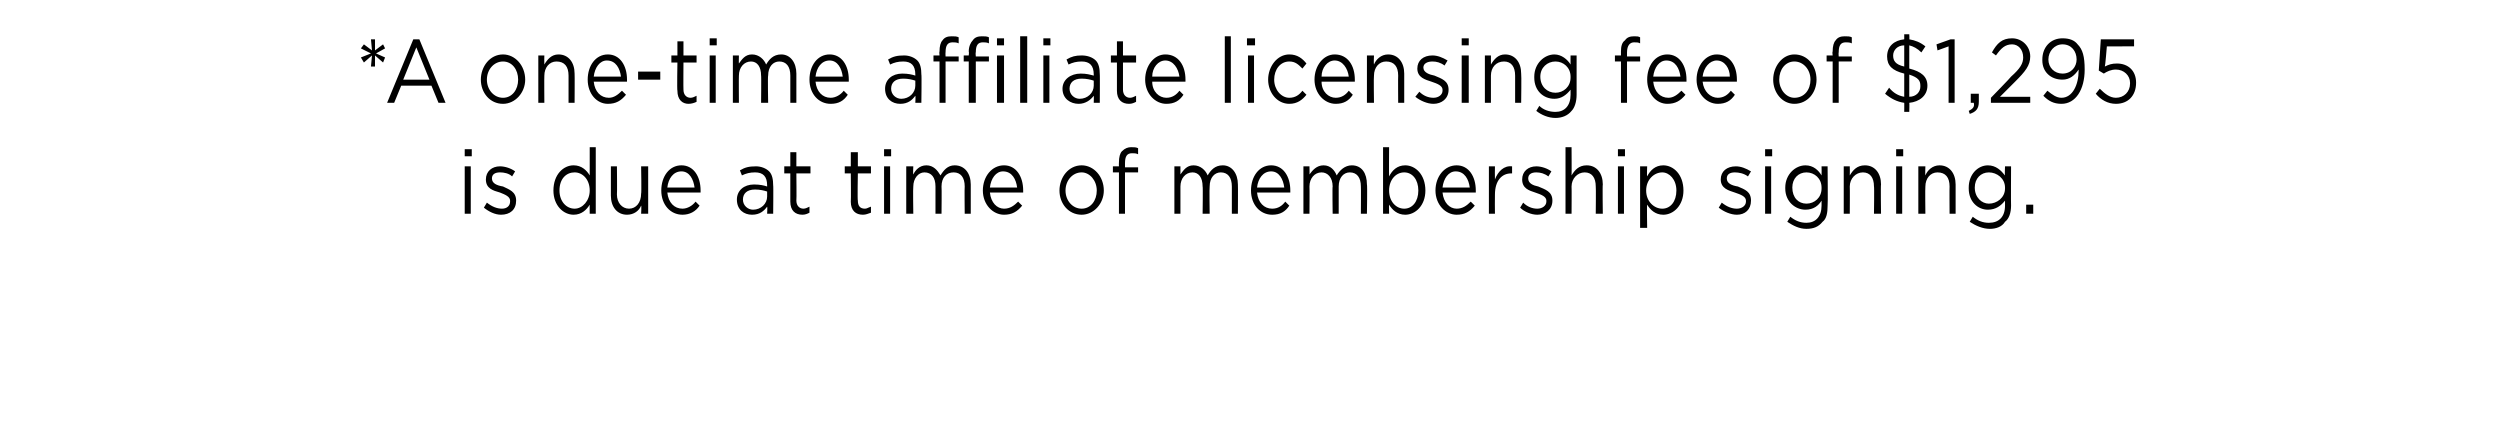
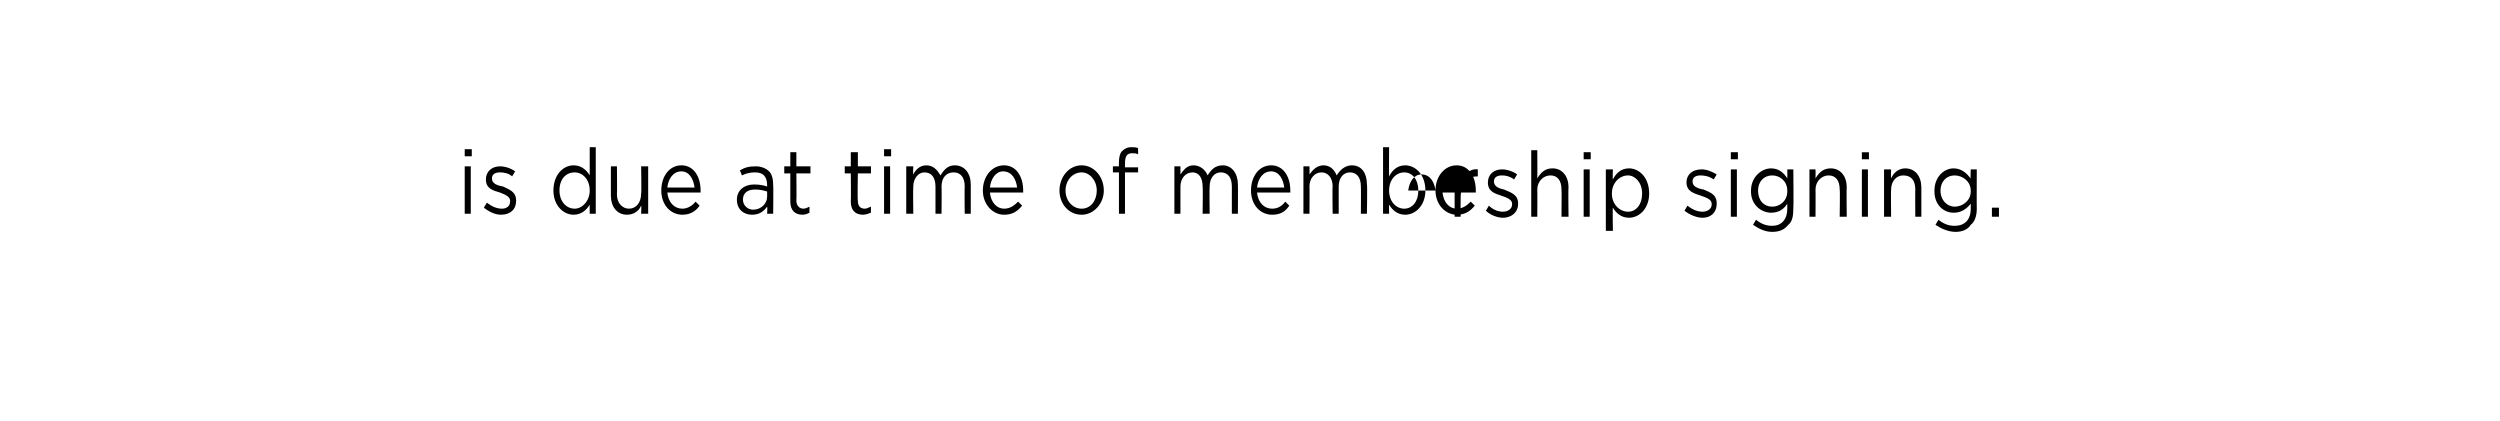
<svg xmlns="http://www.w3.org/2000/svg" version="1.1" width="248px" height="41.8px" viewBox="0 -3 248 41.8" style="top:-3px">
  <desc>*A one-time affiliate licensing fee of 1,295 is due at time of membership signing</desc>
  <defs />
  <g id="Polygon32750">
-     <path d="m46.1 11.8h.7v.7h-.7v-.7zm0 1.7h.6v4.7h-.6v-4.7zm1.9 4.1l.3-.5c.5.4 1 .6 1.5.6c.5 0 .8-.3.8-.7v-.1c0-.4-.5-.6-1-.8c-.7-.2-1.4-.4-1.4-1.3c0-.8.6-1.3 1.4-1.3c.5 0 1.1.2 1.5.5l-.3.5c-.3-.3-.8-.4-1.2-.4c-.5 0-.8.2-.8.6c0 .5.5.7 1.1.8c.6.3 1.3.5 1.3 1.4c0 .9-.6 1.4-1.5 1.4c-.6 0-1.2-.3-1.7-.7zm6.9-1.7c0-1.6 1-2.5 2-2.5c.8 0 1.3.5 1.6 1v-2.8h.6v6.6h-.6s-.01-.94 0-.9c-.3.5-.8 1-1.6 1c-1 0-2-.9-2-2.4zm3.6 0c0-1.1-.7-1.8-1.5-1.8c-.8 0-1.5.6-1.5 1.8c0 1.1.7 1.8 1.5 1.8c.8 0 1.5-.8 1.5-1.8zm2.1.5v-2.9h.6s.03 2.77 0 2.8c0 .8.5 1.4 1.2 1.4c.7 0 1.2-.6 1.2-1.5c.05.01 0-2.7 0-2.7h.7v4.7h-.7s.05-.81 0-.8c-.2.5-.7.9-1.4.9c-1 0-1.6-.8-1.6-1.9zm5-.5c0-1.4.8-2.5 2-2.5c1.2 0 1.9 1.1 1.9 2.5v.2h-3.3c.1 1 .7 1.6 1.5 1.6c.5 0 1-.3 1.3-.7l.4.4c-.4.6-1 .9-1.7.9c-1.2 0-2.1-1-2.1-2.4zm3.3-.3c-.1-.8-.5-1.6-1.3-1.6c-.8 0-1.3.7-1.4 1.6h2.7zm4.2 1.2c0-.9.7-1.5 1.7-1.5c.6 0 1 .1 1.3.2v-.1c0-.9-.4-1.3-1.2-1.3c-.5 0-.9.1-1.3.3l-.2-.5c.5-.3.9-.4 1.6-.4c.5 0 1 .2 1.3.5c.3.3.4.8.4 1.4c.03-.04 0 2.8 0 2.8h-.6s.04-.7 0-.7c-.3.4-.7.8-1.5.8c-.8 0-1.5-.5-1.5-1.5zm3-.3v-.5c-.3-.1-.7-.2-1.2-.2c-.8 0-1.2.4-1.2 1c0 .6.5 1 1 1c.8 0 1.4-.6 1.4-1.3zm2.3.5v-2.8h-.6v-.7h.6v-1.4h.6v1.4h1.4v.7H79s.03 2.68 0 2.7c0 .5.3.8.7.8c.2 0 .4-.1.6-.2v.6c-.2.1-.4.2-.7.2c-.7 0-1.2-.4-1.2-1.3zm6 0c.03-.03 0-2.8 0-2.8h-.6v-.7h.6v-1.4h.7v1.4h1.3v.7h-1.3s-.05 2.68 0 2.7c0 .5.2.8.7.8c.2 0 .3-.1.6-.2v.6c-.3.1-.5.2-.8.2c-.7 0-1.2-.4-1.2-1.3zm3.3-5.2h.7v.7h-.7v-.7zm0 1.7h.6v4.7h-.6v-4.7zm2.2 0h.7s-.04.83 0 .8c.2-.4.6-.9 1.3-.9c.7 0 1.1.5 1.4 1c.3-.5.7-1 1.4-1c1 0 1.6.8 1.6 1.9v2.9h-.6s-.03-2.72 0-2.7c0-.9-.4-1.4-1.1-1.4c-.7 0-1.2.5-1.2 1.4c.03.02 0 2.7 0 2.7h-.6v-2.7c0-.9-.4-1.4-1.1-1.4c-.6 0-1.1.6-1.1 1.4c-.04.04 0 2.7 0 2.7h-.7v-4.7zm7.6 2.4c0-1.4.9-2.5 2.1-2.5c1.2 0 1.9 1.1 1.9 2.5v.2h-3.3c.1 1 .7 1.6 1.4 1.6c.6 0 1-.3 1.4-.7l.4.4c-.5.6-1 .9-1.8.9c-1.1 0-2.1-1-2.1-2.4zm3.4-.3c-.1-.8-.5-1.6-1.4-1.6c-.7 0-1.2.7-1.3 1.6h2.7zm4.2.3c0-1.3.9-2.5 2.2-2.5c1.2 0 2.2 1.1 2.2 2.5c0 1.3-1 2.4-2.2 2.4c-1.3 0-2.2-1.1-2.2-2.4zm3.7 0c0-1-.7-1.8-1.5-1.8c-.9 0-1.6.8-1.6 1.8c0 1 .7 1.8 1.6 1.8c.9 0 1.5-.8 1.5-1.8zm2.2-1.8h-.6v-.6h.6s-.02-.36 0-.4c0-.5.1-.9.3-1.1c.3-.3.6-.4.9-.4c.3 0 .5 0 .7.1v.6c-.2-.1-.4-.1-.6-.1c-.5 0-.7.3-.7 1v.4h1.3v.5h-1.3v4.1h-.6v-4.1zm5.5-.6h.6v.8c.3-.4.6-.9 1.3-.9c.7 0 1.2.5 1.4 1c.3-.5.7-1 1.5-1c.9 0 1.5.8 1.5 1.9c.02.02 0 2.9 0 2.9h-.6v-2.7c0-.9-.4-1.4-1.1-1.4c-.6 0-1.1.5-1.1 1.4c-.04.02 0 2.7 0 2.7h-.7s.04-2.74 0-2.7c0-.9-.4-1.4-1-1.4c-.7 0-1.2.6-1.2 1.4v2.7h-.6v-4.7zm7.6 2.4c0-1.4.8-2.5 2-2.5c1.2 0 1.9 1.1 1.9 2.5v.2h-3.3c.1 1 .7 1.6 1.5 1.6c.6 0 1-.3 1.3-.7l.4.4c-.4.6-.9.9-1.7.9c-1.2 0-2.1-1-2.1-2.4zm3.3-.3c-.1-.8-.5-1.6-1.3-1.6c-.8 0-1.3.7-1.4 1.6h2.7zm1.9-2.1h.6s.02.83 0 .8c.3-.4.7-.9 1.4-.9c.7 0 1.1.5 1.3 1c.3-.5.8-1 1.5-1c1 0 1.5.8 1.5 1.9c.05.02 0 2.9 0 2.9h-.6s.02-2.72 0-2.7c0-.9-.4-1.4-1.1-1.4c-.6 0-1.1.5-1.1 1.4v2.7h-.6s-.04-2.74 0-2.7c0-.9-.5-1.4-1.1-1.4c-.7 0-1.2.6-1.2 1.4c.02.04 0 2.7 0 2.7h-.6v-4.7zm8.5 3.8c-.02.01 0 .9 0 .9h-.6v-6.6h.6s-.02 2.88 0 2.9c.3-.6.8-1.1 1.6-1.1c1 0 2 .9 2 2.5c0 1.5-1 2.4-2 2.4c-.8 0-1.3-.5-1.6-1zm2.9-1.4c0-1.1-.6-1.8-1.4-1.8c-.8 0-1.5.7-1.5 1.8c0 1.1.7 1.8 1.5 1.8c.8 0 1.4-.7 1.4-1.8zm1.7 0c0-1.4.9-2.5 2.1-2.5c1.2 0 1.9 1.1 1.9 2.5v.2h-3.3c.1 1 .7 1.6 1.4 1.6c.6 0 1-.3 1.4-.7l.4.4c-.5.6-1 .9-1.8.9c-1.1 0-2.1-1-2.1-2.4zm3.4-.3c-.1-.8-.5-1.6-1.4-1.6c-.7 0-1.2.7-1.3 1.6h2.7zm1.9-2.1h.6s-.02 1.26 0 1.3c.3-.8.9-1.4 1.7-1.3v.7h-.1c-.9 0-1.6.7-1.6 2.1c-.02.05 0 1.9 0 1.9h-.6v-4.7zm3.1 4.1l.3-.5c.4.4.9.6 1.4.6c.5 0 .9-.3.9-.7v-.1c0-.4-.5-.6-1.1-.8c-.6-.2-1.3-.4-1.3-1.3c0-.8.6-1.3 1.4-1.3c.5 0 1.1.2 1.5.5l-.3.5c-.4-.3-.8-.4-1.2-.4c-.5 0-.8.2-.8.6c0 .5.5.7 1 .8c.7.3 1.4.5 1.4 1.4c0 .9-.7 1.4-1.5 1.4c-.6 0-1.3-.3-1.7-.7zm4.5-6h.6s.02 2.76 0 2.8c.3-.5.7-1 1.5-1c1 0 1.6.8 1.6 1.9c-.04.01 0 2.9 0 2.9h-.7s.03-2.72 0-2.7c0-.9-.4-1.4-1.1-1.4c-.7 0-1.3.6-1.3 1.4c.02.04 0 2.7 0 2.7h-.6v-6.6zm5.2.2h.7v.7h-.7v-.7zm0 1.7h.6v4.7h-.6v-4.7zm2.2 0h.7s-.04.98 0 1c.3-.6.8-1.1 1.6-1.1c1 0 2 .9 2 2.5c0 1.5-1 2.4-2 2.4c-.8 0-1.3-.5-1.6-1c-.04.01 0 2.3 0 2.3h-.7v-6.1zm3.6 2.4c0-1.1-.7-1.8-1.4-1.8c-.8 0-1.6.7-1.6 1.8c0 1.1.8 1.8 1.6 1.8c.8 0 1.4-.7 1.4-1.8zm4.2 1.7l.3-.5c.5.4 1 .6 1.5.6c.5 0 .9-.3.9-.7v-.1c0-.4-.5-.6-1.1-.8c-.6-.2-1.4-.4-1.4-1.3c0-.8.6-1.3 1.5-1.3c.5 0 1 .2 1.5.5l-.3.5c-.4-.3-.9-.4-1.3-.4c-.5 0-.8.2-.8.6c0 .5.5.7 1.1.8c.7.3 1.3.5 1.3 1.4c0 .9-.6 1.4-1.4 1.4c-.6 0-1.3-.3-1.8-.7zm4.6-5.8h.7v.7h-.7v-.7zm0 1.7h.6v4.7h-.6v-4.7zm2.2 5.5l.3-.5c.5.4 1 .6 1.6.6c.9 0 1.5-.6 1.5-1.7v-.5c-.3.5-.8.9-1.6.9c-1 0-2-.8-2-2.1v-.1c0-1.3 1-2.2 2-2.2c.8 0 1.3.5 1.6 1c.02-.02 0-.9 0-.9h.6s.04 3.89 0 3.9c0 .7-.1 1.3-.5 1.6c-.4.5-.9.7-1.6.7c-.7 0-1.3-.3-1.9-.7zm3.4-3.3v-.1c0-.9-.7-1.5-1.5-1.5c-.8 0-1.4.6-1.4 1.5c0 1 .6 1.6 1.4 1.6c.8 0 1.5-.6 1.5-1.5zm2.2-2.2h.6s.02.86 0 .9c.3-.5.7-1 1.5-1c1 0 1.6.8 1.6 1.9c-.04.01 0 2.9 0 2.9h-.7s.04-2.72 0-2.7c0-.9-.4-1.4-1.1-1.4c-.7 0-1.3.6-1.3 1.4c.02.04 0 2.7 0 2.7h-.6v-4.7zm5.2-1.7h.7v.7h-.7v-.7zm0 1.7h.6v4.7h-.6v-4.7zm2.2 0h.7s-.03.86 0 .9c.2-.5.7-1 1.4-1c1 0 1.6.8 1.6 1.9v2.9h-.6s-.02-2.72 0-2.7c0-.9-.4-1.4-1.2-1.4c-.7 0-1.2.6-1.2 1.4c-.03.04 0 2.7 0 2.7h-.7v-4.7zm5.1 5.5l.3-.5c.5.4 1 .6 1.6.6c1 0 1.6-.6 1.6-1.7v-.5c-.4.5-.9.9-1.7.9c-1 0-1.9-.8-1.9-2.1v-.1c0-1.3.9-2.2 1.9-2.2c.8 0 1.3.5 1.7 1c-.04-.02 0-.9 0-.9h.6s-.02 3.89 0 3.9c0 .7-.2 1.3-.6 1.6c-.3.5-.9.7-1.5.7c-.7 0-1.4-.3-2-.7zm3.5-3.3v-.1c0-.9-.8-1.5-1.6-1.5c-.8 0-1.4.6-1.4 1.5c0 1 .7 1.6 1.4 1.6c.8 0 1.6-.6 1.6-1.5zm2.1 1.6h.7v.9h-.7v-.9z" stroke="none" fill="#000" />
+     <path d="m46.1 11.8h.7v.7h-.7v-.7zm0 1.7h.6v4.7h-.6v-4.7zm1.9 4.1l.3-.5c.5.4 1 .6 1.5.6c.5 0 .8-.3.8-.7v-.1c0-.4-.5-.6-1-.8c-.7-.2-1.4-.4-1.4-1.3c0-.8.6-1.3 1.4-1.3c.5 0 1.1.2 1.5.5l-.3.5c-.3-.3-.8-.4-1.2-.4c-.5 0-.8.2-.8.6c0 .5.5.7 1.1.8c.6.3 1.3.5 1.3 1.4c0 .9-.6 1.4-1.5 1.4c-.6 0-1.2-.3-1.7-.7zm6.9-1.7c0-1.6 1-2.5 2-2.5c.8 0 1.3.5 1.6 1v-2.8h.6v6.6h-.6s-.01-.94 0-.9c-.3.5-.8 1-1.6 1c-1 0-2-.9-2-2.4zm3.6 0c0-1.1-.7-1.8-1.5-1.8c-.8 0-1.5.6-1.5 1.8c0 1.1.7 1.8 1.5 1.8c.8 0 1.5-.8 1.5-1.8zm2.1.5v-2.9h.6s.03 2.77 0 2.8c0 .8.5 1.4 1.2 1.4c.7 0 1.2-.6 1.2-1.5c.05.01 0-2.7 0-2.7h.7v4.7h-.7s.05-.81 0-.8c-.2.5-.7.9-1.4.9c-1 0-1.6-.8-1.6-1.9zm5-.5c0-1.4.8-2.5 2-2.5c1.2 0 1.9 1.1 1.9 2.5v.2h-3.3c.1 1 .7 1.6 1.5 1.6c.5 0 1-.3 1.3-.7l.4.4c-.4.6-1 .9-1.7.9c-1.2 0-2.1-1-2.1-2.4zm3.3-.3c-.1-.8-.5-1.6-1.3-1.6c-.8 0-1.3.7-1.4 1.6h2.7zm4.2 1.2c0-.9.7-1.5 1.7-1.5c.6 0 1 .1 1.3.2v-.1c0-.9-.4-1.3-1.2-1.3c-.5 0-.9.1-1.3.3l-.2-.5c.5-.3.9-.4 1.6-.4c.5 0 1 .2 1.3.5c.3.3.4.8.4 1.4c.03-.04 0 2.8 0 2.8h-.6s.04-.7 0-.7c-.3.4-.7.8-1.5.8c-.8 0-1.5-.5-1.5-1.5zm3-.3v-.5c-.3-.1-.7-.2-1.2-.2c-.8 0-1.2.4-1.2 1c0 .6.5 1 1 1c.8 0 1.4-.6 1.4-1.3zm2.3.5v-2.8h-.6v-.7h.6v-1.4h.6v1.4h1.4v.7H79s.03 2.68 0 2.7c0 .5.3.8.7.8c.2 0 .4-.1.6-.2v.6c-.2.1-.4.2-.7.2c-.7 0-1.2-.4-1.2-1.3zm6 0c.03-.03 0-2.8 0-2.8h-.6v-.7h.6v-1.4h.7v1.4h1.3v.7h-1.3s-.05 2.68 0 2.7c0 .5.2.8.7.8c.2 0 .3-.1.6-.2v.6c-.3.1-.5.2-.8.2c-.7 0-1.2-.4-1.2-1.3zm3.3-5.2h.7v.7h-.7v-.7zm0 1.7h.6v4.7h-.6v-4.7zm2.2 0h.7s-.04.83 0 .8c.2-.4.6-.9 1.3-.9c.7 0 1.1.5 1.4 1c.3-.5.7-1 1.4-1c1 0 1.6.8 1.6 1.9v2.9h-.6s-.03-2.72 0-2.7c0-.9-.4-1.4-1.1-1.4c-.7 0-1.2.5-1.2 1.4c.03.02 0 2.7 0 2.7h-.6v-2.7c0-.9-.4-1.4-1.1-1.4c-.6 0-1.1.6-1.1 1.4c-.04.04 0 2.7 0 2.7h-.7v-4.7zm7.6 2.4c0-1.4.9-2.5 2.1-2.5c1.2 0 1.9 1.1 1.9 2.5v.2h-3.3c.1 1 .7 1.6 1.4 1.6c.6 0 1-.3 1.4-.7l.4.4c-.5.6-1 .9-1.8.9c-1.1 0-2.1-1-2.1-2.4zm3.4-.3c-.1-.8-.5-1.6-1.4-1.6c-.7 0-1.2.7-1.3 1.6h2.7zm4.2.3c0-1.3.9-2.5 2.2-2.5c1.2 0 2.2 1.1 2.2 2.5c0 1.3-1 2.4-2.2 2.4c-1.3 0-2.2-1.1-2.2-2.4zm3.7 0c0-1-.7-1.8-1.5-1.8c-.9 0-1.6.8-1.6 1.8c0 1 .7 1.8 1.6 1.8c.9 0 1.5-.8 1.5-1.8zm2.2-1.8h-.6v-.6h.6s-.02-.36 0-.4c0-.5.1-.9.3-1.1c.3-.3.6-.4.9-.4c.3 0 .5 0 .7.1v.6c-.2-.1-.4-.1-.6-.1c-.5 0-.7.3-.7 1v.4h1.3v.5h-1.3v4.1h-.6v-4.1zm5.5-.6h.6v.8c.3-.4.6-.9 1.3-.9c.7 0 1.2.5 1.4 1c.3-.5.7-1 1.5-1c.9 0 1.5.8 1.5 1.9c.02.02 0 2.9 0 2.9h-.6v-2.7c0-.9-.4-1.4-1.1-1.4c-.6 0-1.1.5-1.1 1.4c-.04.02 0 2.7 0 2.7h-.7s.04-2.74 0-2.7c0-.9-.4-1.4-1-1.4c-.7 0-1.2.6-1.2 1.4v2.7h-.6v-4.7zm7.6 2.4c0-1.4.8-2.5 2-2.5c1.2 0 1.9 1.1 1.9 2.5v.2h-3.3c.1 1 .7 1.6 1.5 1.6c.6 0 1-.3 1.3-.7l.4.4c-.4.6-.9.9-1.7.9c-1.2 0-2.1-1-2.1-2.4zm3.3-.3c-.1-.8-.5-1.6-1.3-1.6c-.8 0-1.3.7-1.4 1.6h2.7zm1.9-2.1h.6s.02.83 0 .8c.3-.4.7-.9 1.4-.9c.7 0 1.1.5 1.3 1c.3-.5.8-1 1.5-1c1 0 1.5.8 1.5 1.9c.05.02 0 2.9 0 2.9h-.6s.02-2.72 0-2.7c0-.9-.4-1.4-1.1-1.4c-.6 0-1.1.5-1.1 1.4v2.7h-.6s-.04-2.74 0-2.7c0-.9-.5-1.4-1.1-1.4c-.7 0-1.2.6-1.2 1.4c.02.04 0 2.7 0 2.7h-.6v-4.7zm8.5 3.8c-.02.01 0 .9 0 .9h-.6v-6.6h.6s-.02 2.88 0 2.9c.3-.6.8-1.1 1.6-1.1c1 0 2 .9 2 2.5c0 1.5-1 2.4-2 2.4c-.8 0-1.3-.5-1.6-1zm2.9-1.4c0-1.1-.6-1.8-1.4-1.8c-.8 0-1.5.7-1.5 1.8c0 1.1.7 1.8 1.5 1.8c.8 0 1.4-.7 1.4-1.8zm1.7 0c0-1.4.9-2.5 2.1-2.5c1.2 0 1.9 1.1 1.9 2.5v.2h-3.3c.1 1 .7 1.6 1.4 1.6c.6 0 1-.3 1.4-.7l.4.4c-.5.6-1 .9-1.8.9c-1.1 0-2.1-1-2.1-2.4zc-.1-.8-.5-1.6-1.4-1.6c-.7 0-1.2.7-1.3 1.6h2.7zm1.9-2.1h.6s-.02 1.26 0 1.3c.3-.8.9-1.4 1.7-1.3v.7h-.1c-.9 0-1.6.7-1.6 2.1c-.02.05 0 1.9 0 1.9h-.6v-4.7zm3.1 4.1l.3-.5c.4.4.9.6 1.4.6c.5 0 .9-.3.9-.7v-.1c0-.4-.5-.6-1.1-.8c-.6-.2-1.3-.4-1.3-1.3c0-.8.6-1.3 1.4-1.3c.5 0 1.1.2 1.5.5l-.3.5c-.4-.3-.8-.4-1.2-.4c-.5 0-.8.2-.8.6c0 .5.5.7 1 .8c.7.3 1.4.5 1.4 1.4c0 .9-.7 1.4-1.5 1.4c-.6 0-1.3-.3-1.7-.7zm4.5-6h.6s.02 2.76 0 2.8c.3-.5.7-1 1.5-1c1 0 1.6.8 1.6 1.9c-.04.01 0 2.9 0 2.9h-.7s.03-2.72 0-2.7c0-.9-.4-1.4-1.1-1.4c-.7 0-1.3.6-1.3 1.4c.02.04 0 2.7 0 2.7h-.6v-6.6zm5.2.2h.7v.7h-.7v-.7zm0 1.7h.6v4.7h-.6v-4.7zm2.2 0h.7s-.04.98 0 1c.3-.6.8-1.1 1.6-1.1c1 0 2 .9 2 2.5c0 1.5-1 2.4-2 2.4c-.8 0-1.3-.5-1.6-1c-.04.01 0 2.3 0 2.3h-.7v-6.1zm3.6 2.4c0-1.1-.7-1.8-1.4-1.8c-.8 0-1.6.7-1.6 1.8c0 1.1.8 1.8 1.6 1.8c.8 0 1.4-.7 1.4-1.8zm4.2 1.7l.3-.5c.5.4 1 .6 1.5.6c.5 0 .9-.3.9-.7v-.1c0-.4-.5-.6-1.1-.8c-.6-.2-1.4-.4-1.4-1.3c0-.8.6-1.3 1.5-1.3c.5 0 1 .2 1.5.5l-.3.5c-.4-.3-.9-.4-1.3-.4c-.5 0-.8.2-.8.6c0 .5.5.7 1.1.8c.7.3 1.3.5 1.3 1.4c0 .9-.6 1.4-1.4 1.4c-.6 0-1.3-.3-1.8-.7zm4.6-5.8h.7v.7h-.7v-.7zm0 1.7h.6v4.7h-.6v-4.7zm2.2 5.5l.3-.5c.5.4 1 .6 1.6.6c.9 0 1.5-.6 1.5-1.7v-.5c-.3.5-.8.9-1.6.9c-1 0-2-.8-2-2.1v-.1c0-1.3 1-2.2 2-2.2c.8 0 1.3.5 1.6 1c.02-.02 0-.9 0-.9h.6s.04 3.89 0 3.9c0 .7-.1 1.3-.5 1.6c-.4.5-.9.7-1.6.7c-.7 0-1.3-.3-1.9-.7zm3.4-3.3v-.1c0-.9-.7-1.5-1.5-1.5c-.8 0-1.4.6-1.4 1.5c0 1 .6 1.6 1.4 1.6c.8 0 1.5-.6 1.5-1.5zm2.2-2.2h.6s.02.86 0 .9c.3-.5.7-1 1.5-1c1 0 1.6.8 1.6 1.9c-.04.01 0 2.9 0 2.9h-.7s.04-2.72 0-2.7c0-.9-.4-1.4-1.1-1.4c-.7 0-1.3.6-1.3 1.4c.02.04 0 2.7 0 2.7h-.6v-4.7zm5.2-1.7h.7v.7h-.7v-.7zm0 1.7h.6v4.7h-.6v-4.7zm2.2 0h.7s-.03.86 0 .9c.2-.5.7-1 1.4-1c1 0 1.6.8 1.6 1.9v2.9h-.6s-.02-2.72 0-2.7c0-.9-.4-1.4-1.2-1.4c-.7 0-1.2.6-1.2 1.4c-.03.04 0 2.7 0 2.7h-.7v-4.7zm5.1 5.5l.3-.5c.5.4 1 .6 1.6.6c1 0 1.6-.6 1.6-1.7v-.5c-.4.5-.9.9-1.7.9c-1 0-1.9-.8-1.9-2.1v-.1c0-1.3.9-2.2 1.9-2.2c.8 0 1.3.5 1.7 1c-.04-.02 0-.9 0-.9h.6s-.02 3.89 0 3.9c0 .7-.2 1.3-.6 1.6c-.3.5-.9.7-1.5.7c-.7 0-1.4-.3-2-.7zm3.5-3.3v-.1c0-.9-.8-1.5-1.6-1.5c-.8 0-1.4.6-1.4 1.5c0 1 .7 1.6 1.4 1.6c.8 0 1.6-.6 1.6-1.5zm2.1 1.6h.7v.9h-.7v-.9z" stroke="none" fill="#000" />
  </g>
  <g id="Polygon32749">
-     <path d="m36.9 2.5l-.8.7l-.3-.5l1-.4l-1-.5l.3-.4l.8.6l-.1-1.1h.4v1.1l.8-.6l.2.4l-.9.5l.9.4l-.2.5l-.8-.7v1.1h-.4l.1-1.1zM41 .9h.6l2.6 6.3h-.7l-.7-1.7h-3l-.7 1.7h-.7L41 .9zm1.6 4l-1.3-3.2L40 4.9h2.6zm5.1 0c0-1.3.9-2.5 2.2-2.5c1.2 0 2.2 1.1 2.2 2.5c0 1.3-1 2.4-2.2 2.4c-1.3 0-2.2-1.1-2.2-2.4zm3.7 0c0-1-.6-1.8-1.5-1.8c-.9 0-1.6.8-1.6 1.8c0 1 .7 1.8 1.6 1.8c.9 0 1.5-.8 1.5-1.8zm2-2.4h.6s-.02.86 0 .9c.3-.5.7-1 1.4-1c1 0 1.6.8 1.6 1.9c.02.01 0 2.9 0 2.9h-.6V4.5c0-.9-.4-1.4-1.2-1.4c-.7 0-1.2.6-1.2 1.4c-.02.04 0 2.7 0 2.7h-.6V2.5zm4.9 2.4c0-1.4.8-2.5 2-2.5c1.2 0 1.9 1.1 1.9 2.5v.2h-3.3c.1 1 .7 1.6 1.5 1.6c.5 0 .9-.3 1.3-.7l.4.4c-.5.6-1 .9-1.8.9c-1.1 0-2-1-2-2.4zm3.3-.3c-.1-.8-.5-1.6-1.4-1.6c-.7 0-1.2.7-1.3 1.6h2.7zm1.7-.5h2.2v.8h-2.2v-.8zM67.2 6c-.05-.03 0-2.8 0-2.8h-.6v-.7h.6V1.1h.6v1.4h1.3v.7h-1.3s-.02 2.68 0 2.7c0 .5.3.8.7.8c.2 0 .4-.1.6-.2v.6c-.2.1-.5.2-.8.2c-.6 0-1.1-.4-1.1-1.3zM70.4.8h.7v.7h-.7v-.7zm0 1.7h.6v4.7h-.6V2.5zm2.3 0h.6s-.02.83 0 .8c.3-.4.6-.9 1.3-.9c.7 0 1.2.5 1.4 1c.3-.5.7-1 1.5-1c.9 0 1.5.8 1.5 1.9v2.9h-.6V4.5c0-.9-.4-1.4-1.1-1.4c-.6 0-1.1.5-1.1 1.4c-.05.02 0 2.7 0 2.7h-.7s.03-2.74 0-2.7c0-.9-.4-1.4-1-1.4c-.7 0-1.2.6-1.2 1.4c-.02.04 0 2.7 0 2.7h-.6V2.5zm7.6 2.4c0-1.4.8-2.5 2-2.5c1.2 0 1.9 1.1 1.9 2.5v.2h-3.3c.1 1 .7 1.6 1.5 1.6c.5 0 1-.3 1.3-.7l.4.4c-.4.6-.9.9-1.7.9c-1.2 0-2.1-1-2.1-2.4zm3.3-.3c-.1-.8-.5-1.6-1.3-1.6c-.8 0-1.3.7-1.4 1.6h2.7zm4.2 1.2c0-.9.7-1.5 1.7-1.5c.6 0 1 .1 1.3.2v-.1c0-.9-.4-1.3-1.2-1.3c-.5 0-.9.1-1.3.3l-.2-.5c.5-.3.9-.4 1.6-.4c.5 0 1 .2 1.3.5c.3.3.4.8.4 1.4c.04-.04 0 2.8 0 2.8h-.6s.04-.7 0-.7c-.3.4-.7.8-1.5.8c-.8 0-1.5-.5-1.5-1.5zm3-.3v-.5c-.3-.1-.7-.2-1.2-.2c-.8 0-1.2.4-1.2 1c0 .6.5 1 1 1c.8 0 1.4-.6 1.4-1.3zm2.4-2.4h-.6v-.6h.6s-.04-.36 0-.4c0-.5.1-.9.3-1.1c.2-.3.5-.4.9-.4c.3 0 .5 0 .7.1v.6c-.2-.1-.4-.1-.6-.1c-.5 0-.7.3-.7 1c-.02-.02 0 .4 0 .4h1.3v.5h-1.3v4.1h-.6V3.1zm2.9 0h-.5v-.6h.5s.04-.36 0-.4c0-.5.2-.9.4-1.1c.2-.3.5-.4.9-.4c.3 0 .5 0 .7.1v.6c-.2-.1-.4-.1-.6-.1c-.5 0-.7.3-.7 1c-.04-.02 0 .4 0 .4h1.3v.5h-1.3v4.1h-.7V3.1zm2.8-.6h.7v4.7h-.7V2.5zm0-1.7h.7v.7h-.7v-.7zm2.3-.2h.7v6.6h-.7V.6zm2.3.2h.7v.7h-.7v-.7zm0 1.7h.6v4.7h-.6V2.5zm1.9 3.3c0-.9.8-1.5 1.8-1.5c.6 0 .9.1 1.3.2v-.1c0-.9-.4-1.3-1.2-1.3c-.5 0-.9.1-1.3.3l-.2-.5c.5-.3.9-.4 1.5-.4c.6 0 1.1.2 1.4.5c.3.3.4.8.4 1.4c.02-.04 0 2.8 0 2.8h-.6s.02-.7 0-.7c-.3.4-.8.8-1.5.8c-.8 0-1.6-.5-1.6-1.5zm3.1-.3v-.5c-.3-.1-.7-.2-1.2-.2c-.8 0-1.2.4-1.2 1c0 .6.5 1 1 1c.8 0 1.4-.6 1.4-1.3zm2.3.5V3.2h-.6v-.7h.6V1.1h.6v1.4h1.3v.7h-1.3v2.7c0 .5.3.8.7.8c.2 0 .4-.1.6-.2v.6c-.2.1-.4.2-.7.2c-.7 0-1.2-.4-1.2-1.3zm2.8-1.1c0-1.4.9-2.5 2-2.5c1.3 0 2 1.1 2 2.5v.2h-3.3c0 1 .7 1.6 1.4 1.6c.6 0 1-.3 1.3-.7l.4.4c-.4.6-.9.9-1.7.9c-1.1 0-2.1-1-2.1-2.4zm3.4-.3c-.1-.8-.6-1.6-1.4-1.6c-.7 0-1.3.7-1.3 1.6h2.7zm4.5-4h.6v6.6h-.6V.6zm2.2.2h.8v.7h-.8v-.7zm.1 1.7h.6v4.7h-.6V2.5zm2 2.4c0-1.3.9-2.5 2.1-2.5c.8 0 1.3.4 1.7.9l-.4.5c-.4-.4-.7-.7-1.3-.7c-.9 0-1.5.8-1.5 1.8c0 1 .7 1.8 1.5 1.8c.6 0 1-.3 1.3-.7l.4.4c-.4.5-.9.9-1.7.9c-1.2 0-2.1-1.1-2.1-2.4zm4.6 0c0-1.4.9-2.5 2-2.5c1.3 0 2 1.1 2 2.5v.2h-3.3c0 1 .7 1.6 1.4 1.6c.6 0 1-.3 1.3-.7l.4.4c-.4.6-.9.9-1.7.9c-1.1 0-2.1-1-2.1-2.4zm3.4-.3c-.1-.8-.6-1.6-1.4-1.6c-.7 0-1.3.7-1.3 1.6h2.7zm1.8-2.1h.7s-.04.86 0 .9c.2-.5.7-1 1.4-1c1 0 1.6.8 1.6 1.9v2.9h-.6s-.02-2.72 0-2.7c0-.9-.4-1.4-1.2-1.4c-.7 0-1.2.6-1.2 1.4c-.04.04 0 2.7 0 2.7h-.7V2.5zm4.8 4.1l.4-.5c.4.4.9.6 1.4.6c.5 0 .9-.3.9-.7v-.1c0-.4-.5-.6-1.1-.8c-.6-.2-1.4-.4-1.4-1.3c0-.8.6-1.3 1.5-1.3c.5 0 1 .2 1.5.5l-.3.5c-.4-.3-.8-.4-1.2-.4c-.5 0-.9.2-.9.6c0 .5.6.7 1.1.8c.7.3 1.4.5 1.4 1.4c0 .9-.7 1.4-1.5 1.4c-.6 0-1.3-.3-1.8-.7zM145 .8h.7v.7h-.7v-.7zm0 1.7h.7v4.7h-.7V2.5zm2.3 0h.6v.9c.3-.5.7-1 1.4-1c1 0 1.6.8 1.6 1.9c.04.01 0 2.9 0 2.9h-.6V4.5c0-.9-.4-1.4-1.1-1.4c-.8 0-1.3.6-1.3 1.4v2.7h-.6V2.5zm5.1 5.5l.3-.5c.4.4 1 .6 1.6.6c.9 0 1.5-.6 1.5-1.7v-.5c-.4.5-.9.9-1.6.9c-1.1 0-2-.8-2-2.1v-.1c0-1.3 1-2.2 2-2.2c.7 0 1.3.5 1.6 1c-.01-.02 0-.9 0-.9h.6v3.9c0 .7-.2 1.3-.5 1.6c-.4.5-1 .7-1.6.7c-.7 0-1.4-.3-1.9-.7zm3.4-3.3v-.1c0-.9-.7-1.5-1.5-1.5c-.8 0-1.5.6-1.5 1.5c0 1 .7 1.6 1.5 1.6c.8 0 1.5-.6 1.5-1.5zm5-1.6h-.6v-.6h.6v-.4c0-.5.1-.9.4-1.1c.2-.3.5-.4.9-.4c.3 0 .4 0 .6.1v.6c-.2-.1-.3-.1-.6-.1c-.4 0-.7.3-.7 1v.4h1.3v.5h-1.3v4.1h-.6V3.1zm2.6 1.8c0-1.4.8-2.5 2-2.5c1.2 0 1.9 1.1 1.9 2.5v.2H164c.1 1 .7 1.6 1.5 1.6c.5 0 .9-.3 1.3-.7l.4.4c-.5.6-1 .9-1.8.9c-1.1 0-2-1-2-2.4zm3.3-.3c-.1-.8-.5-1.6-1.4-1.6c-.7 0-1.2.7-1.3 1.6h2.7zm1.6.3c0-1.4.9-2.5 2-2.5c1.3 0 2 1.1 2 2.5v.2h-3.4c.1 1 .8 1.6 1.5 1.6c.6 0 1-.3 1.3-.7l.4.4c-.4.6-.9.9-1.7.9c-1.1 0-2.1-1-2.1-2.4zm3.3-.3c0-.8-.5-1.6-1.3-1.6c-.7 0-1.3.7-1.4 1.6h2.7zm4.3.3c0-1.3.9-2.5 2.1-2.5c1.3 0 2.2 1.1 2.2 2.5c0 1.3-.9 2.4-2.2 2.4c-1.2 0-2.1-1.1-2.1-2.4zm3.7 0c0-1-.7-1.8-1.6-1.8c-.9 0-1.5.8-1.5 1.8c0 1 .7 1.8 1.5 1.8c1 0 1.6-.8 1.6-1.8zm2.2-1.8h-.6v-.6h.6s-.05-.36 0-.4c0-.5.1-.9.3-1.1c.2-.3.5-.4.9-.4c.3 0 .5 0 .7.1v.6c-.2-.1-.4-.1-.6-.1c-.5 0-.7.3-.7 1c-.03-.01 0 .4 0 .4h1.3v.5h-1.3v4.1h-.6V3.1zm8.8-.9c-.4-.4-.8-.6-1.2-.7v2.3c1.2.3 1.8.8 1.8 1.7c0 1-.8 1.6-1.8 1.7c.03 0 0 .9 0 .9h-.5s.01-.92 0-.9c-.7-.1-1.3-.4-1.9-.9l.4-.6c.4.5.9.8 1.5.9V4.3c-1.2-.3-1.7-.8-1.7-1.7c0-1 .7-1.6 1.7-1.7v-.5h.5s.03.52 0 .5c.6.1 1.1.3 1.6.7l-.4.6zm-1.2 2.2v2.2c.7 0 1.1-.5 1.1-1v-.1c0-.5-.2-.8-1.1-1.1zm-.5-.8V1.5c-.7 0-1.1.5-1.1 1c0 .5.2.9 1.1 1.1zm4.4-2l-1.1.4l-.1-.6l1.4-.5h.4v6.3h-.6V1.6zm2 6.4c.4-.2.6-.4.5-.8h-.3v-.9h.8v.8c0 .7-.3 1-.9 1.2l-.1-.3zm2.2-1.3s2.01-2.06 2-2.1c.9-.8 1.2-1.3 1.2-1.9c0-.8-.5-1.3-1.1-1.3c-.7 0-1.1.4-1.6 1.1l-.4-.3c.5-.9 1-1.4 2-1.4c1 0 1.8.8 1.8 1.8c0 .9-.5 1.5-1.5 2.5l-1.5 1.5h3v.6h-3.9v-.5zm8.7-2.7v-.1c-.4.6-.9 1-1.6 1c-1.2 0-2-.8-2-1.9v-.1c0-1.2.8-2.1 2-2.1c.7 0 1.2.2 1.5.6c.5.5.7 1.2.7 2.5c0 2-.9 3.4-2.3 3.4c-.8 0-1.3-.3-1.8-.8l.4-.5c.5.4.9.7 1.4.7c1.1 0 1.7-1.3 1.7-2.7zm-.2-1.1c0-.8-.5-1.5-1.4-1.5c-.8 0-1.4.7-1.4 1.5c0 .8.6 1.4 1.4 1.4c.9 0 1.4-.7 1.4-1.4zm1.9 3.4l.4-.5c.5.5 1 .9 1.6.9c.8 0 1.4-.6 1.4-1.4v-.1c0-.7-.6-1.3-1.4-1.3c-.5 0-.9.2-1.2.4l-.5-.3l.2-3.1h3.3v.7H209s-.16 1.97-.2 2c.4-.2.7-.3 1.2-.3c1.1 0 1.9.7 1.9 1.9c0 1.3-.8 2.1-2 2.1c-.8 0-1.5-.4-2-1z" stroke="none" fill="#000" />
-   </g>
+     </g>
</svg>